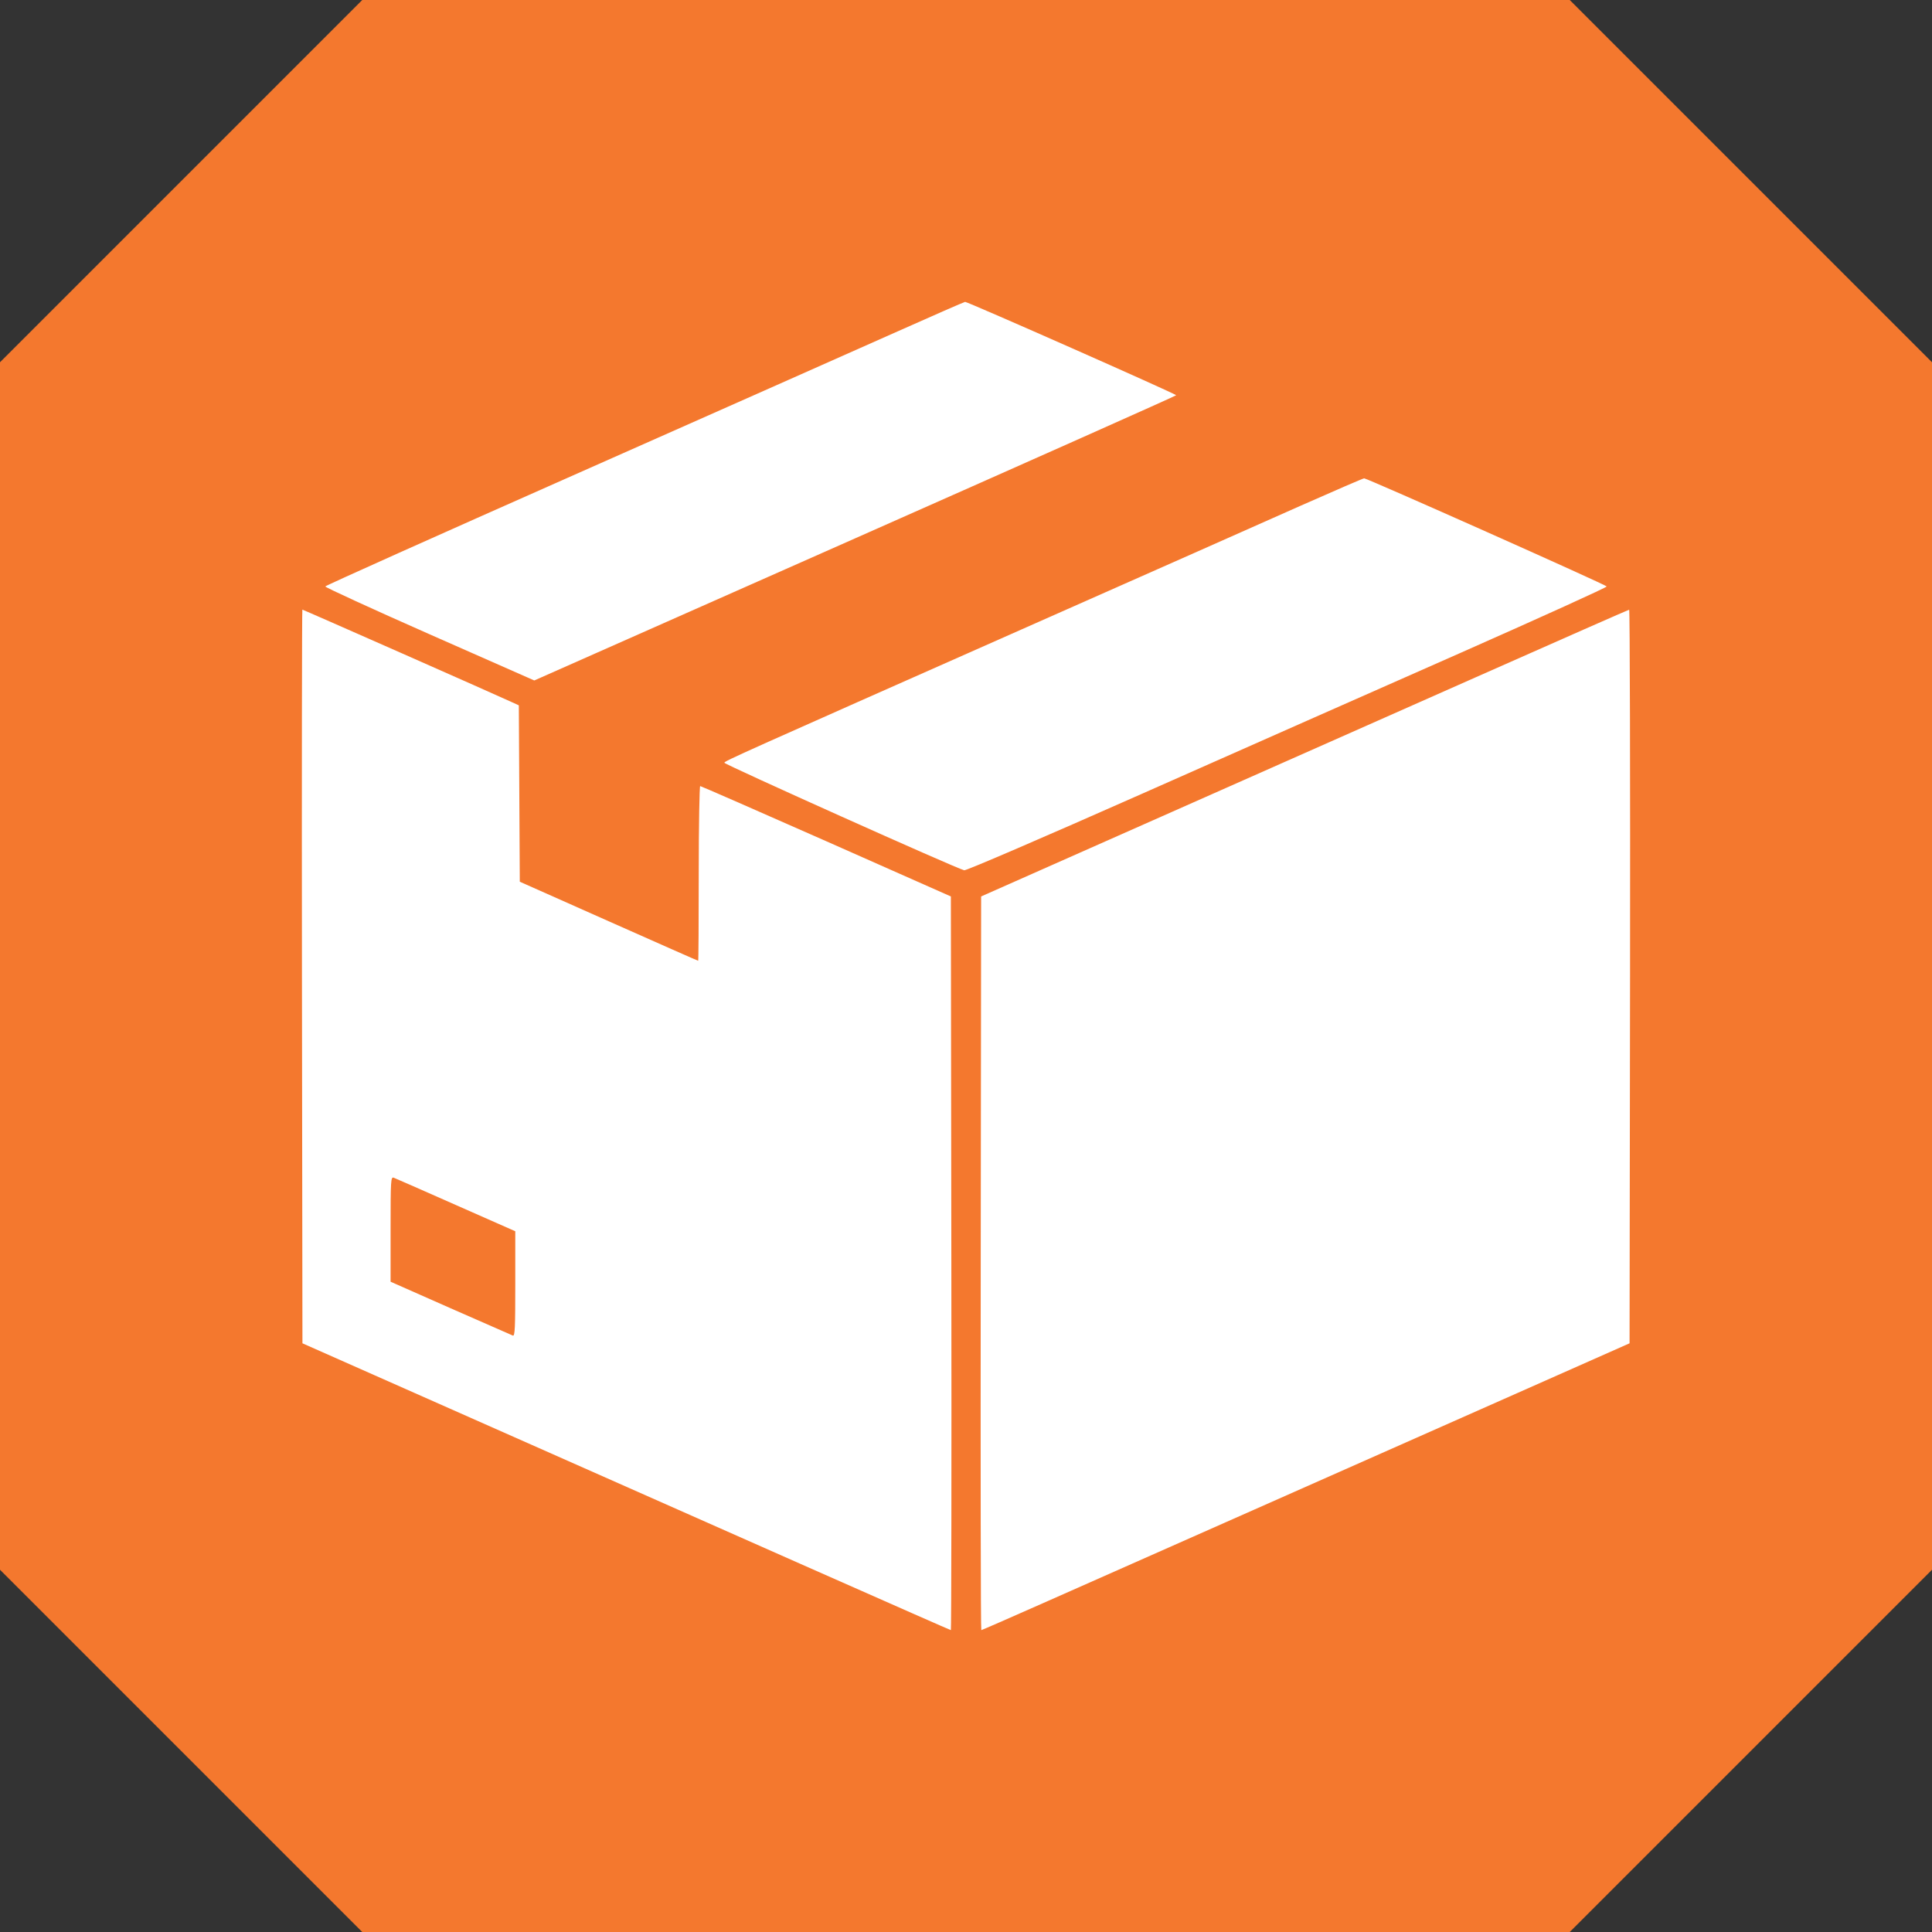
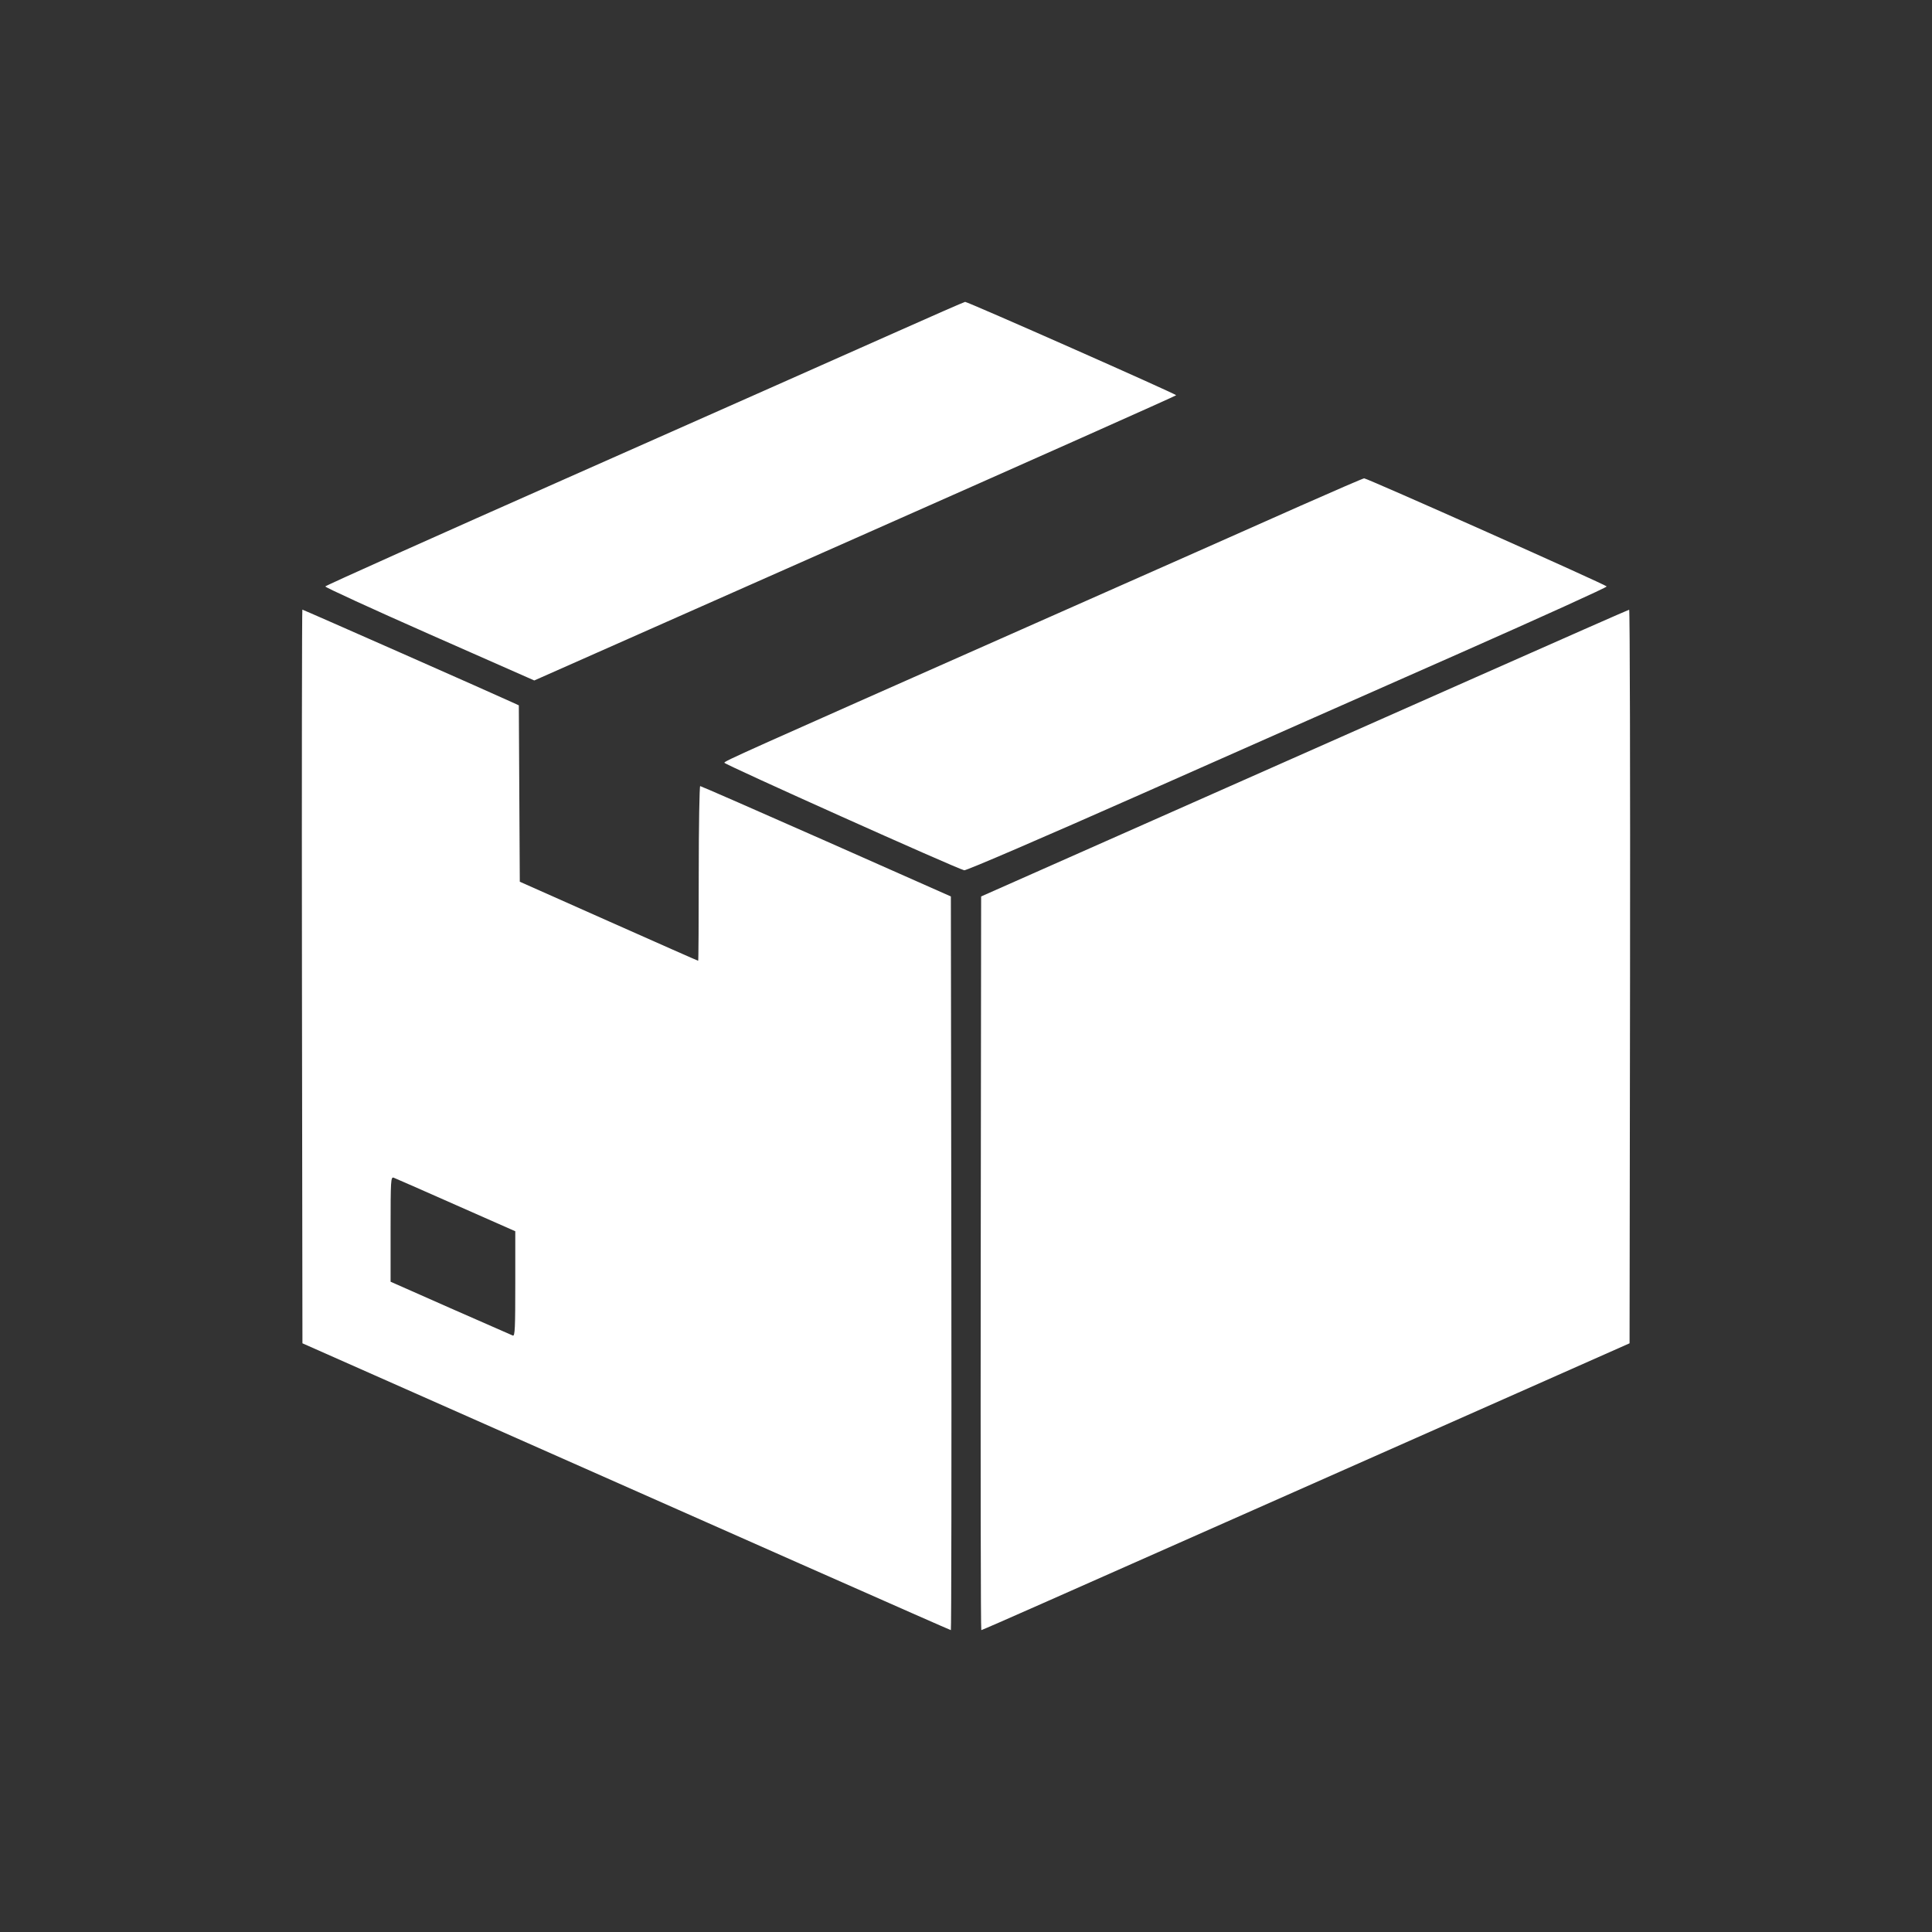
<svg xmlns="http://www.w3.org/2000/svg" width="24" height="24" viewBox="0 0 24 24" fill="none">
  <rect x="0" y="0" width="24" height="24" fill="#333333" stroke="none" />
  <g id="Group 84">
-     <path id="Vector" fill-rule="evenodd" clip-rule="evenodd" d="M19.5 0H4.5L0 4.5V19.5L4.5 24H19.5L24 19.5V4.5L19.5 0Z" fill="#F4782E" />
-     <path id="Vector_2" fill-rule="evenodd" clip-rule="evenodd" d="M11.082 4.147C10.595 4.364 8.813 5.155 7.122 5.904C5.431 6.653 4.044 7.274 4.041 7.285C4.038 7.296 4.621 7.563 5.336 7.879L6.637 8.453L10.624 6.687C12.817 5.716 14.611 4.916 14.611 4.91C14.611 4.894 12.017 3.747 11.989 3.75C11.977 3.751 11.569 3.93 11.082 4.147ZM16.16 6.281C15.741 6.468 14.277 7.117 12.907 7.723C9.136 9.393 9.006 9.451 8.998 9.475C8.992 9.493 11.869 10.784 11.978 10.811C12.001 10.817 12.973 10.398 14.183 9.862C15.374 9.334 17.162 8.543 18.157 8.104C19.151 7.664 19.963 7.296 19.959 7.285C19.953 7.265 16.984 5.942 16.946 5.942C16.934 5.942 16.58 6.095 16.16 6.281ZM3.751 12.13L3.757 16.687L4.642 17.079C9.245 19.119 11.801 20.25 11.812 20.25C11.818 20.25 11.821 18.199 11.818 15.693L11.812 11.136L10.264 10.45C9.412 10.073 8.707 9.765 8.698 9.765C8.689 9.765 8.68 10.253 8.68 10.85C8.68 11.446 8.677 11.935 8.673 11.935C8.668 11.935 8.168 11.714 7.561 11.444L6.457 10.953L6.451 9.858L6.445 8.762L6.362 8.724C6.187 8.642 3.766 7.573 3.756 7.573C3.751 7.573 3.748 9.624 3.751 12.13ZM18.34 8.41C17.305 8.869 15.498 9.67 14.323 10.19L12.188 11.136L12.183 15.693C12.18 18.199 12.183 20.25 12.19 20.25C12.196 20.25 12.538 20.101 12.948 19.919C13.357 19.737 14.539 19.214 15.574 18.756C16.609 18.297 18.082 17.645 18.849 17.305L20.243 16.687L20.249 12.13C20.252 9.624 20.247 7.574 20.238 7.574C20.229 7.575 19.375 7.951 18.34 8.41ZM5.665 14.97L6.401 15.295V15.948C6.401 16.494 6.397 16.6 6.371 16.591C6.354 16.584 6.006 16.431 5.596 16.251L4.852 15.922V15.269C4.852 14.656 4.855 14.617 4.891 14.63C4.912 14.638 5.261 14.791 5.665 14.97Z" fill="white" />
+     <path id="Vector_2" fill-rule="evenodd" clip-rule="evenodd" d="M11.082 4.147C10.595 4.364 8.813 5.155 7.122 5.904C5.431 6.653 4.044 7.274 4.041 7.285C4.038 7.296 4.621 7.563 5.336 7.879L6.637 8.453L10.624 6.687C12.817 5.716 14.611 4.916 14.611 4.91C14.611 4.894 12.017 3.747 11.989 3.75C11.977 3.751 11.569 3.93 11.082 4.147ZM16.16 6.281C15.741 6.468 14.277 7.117 12.907 7.723C9.136 9.393 9.006 9.451 8.998 9.475C8.992 9.493 11.869 10.784 11.978 10.811C12.001 10.817 12.973 10.398 14.183 9.862C15.374 9.334 17.162 8.543 18.157 8.104C19.151 7.664 19.963 7.296 19.959 7.285C19.953 7.265 16.984 5.942 16.946 5.942C16.934 5.942 16.58 6.095 16.16 6.281ZM3.751 12.13L3.757 16.687L4.642 17.079C9.245 19.119 11.801 20.25 11.812 20.25C11.818 20.25 11.821 18.199 11.818 15.693L11.812 11.136L10.264 10.45C9.412 10.073 8.707 9.765 8.698 9.765C8.689 9.765 8.68 10.253 8.68 10.85C8.68 11.446 8.677 11.935 8.673 11.935C8.668 11.935 8.168 11.714 7.561 11.444L6.457 10.953L6.451 9.858L6.445 8.762L6.362 8.724C6.187 8.642 3.766 7.573 3.756 7.573C3.751 7.573 3.748 9.624 3.751 12.13ZM18.34 8.41C17.305 8.869 15.498 9.67 14.323 10.19L12.188 11.136L12.183 15.693C12.18 18.199 12.183 20.25 12.19 20.25C12.196 20.25 12.538 20.101 12.948 19.919C13.357 19.737 14.539 19.214 15.574 18.756C16.609 18.297 18.082 17.645 18.849 17.305L20.243 16.687L20.249 12.13C20.252 9.624 20.247 7.574 20.238 7.574C20.229 7.575 19.375 7.951 18.34 8.41M5.665 14.97L6.401 15.295V15.948C6.401 16.494 6.397 16.6 6.371 16.591C6.354 16.584 6.006 16.431 5.596 16.251L4.852 15.922V15.269C4.852 14.656 4.855 14.617 4.891 14.63C4.912 14.638 5.261 14.791 5.665 14.97Z" fill="white" />
  </g>
</svg>